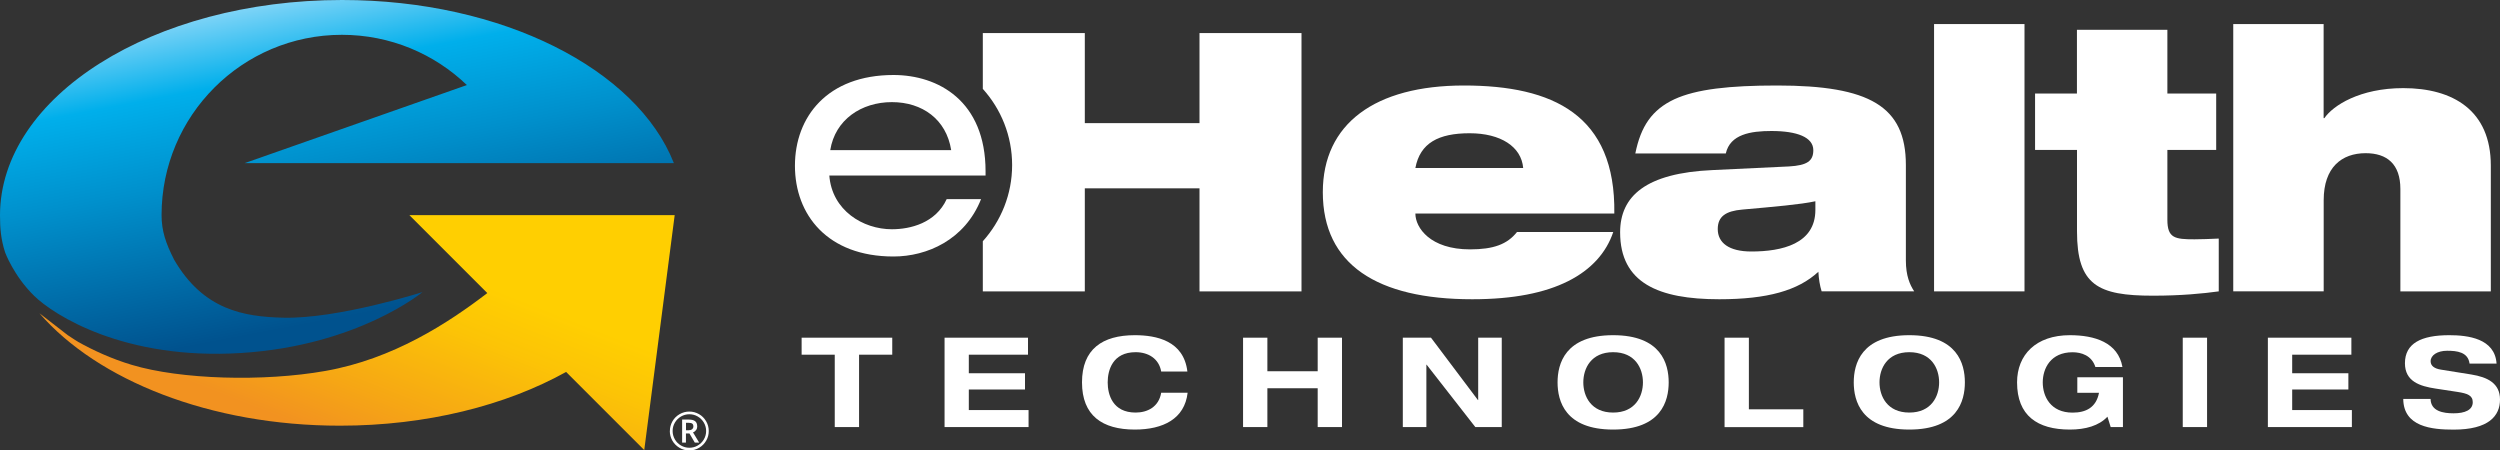
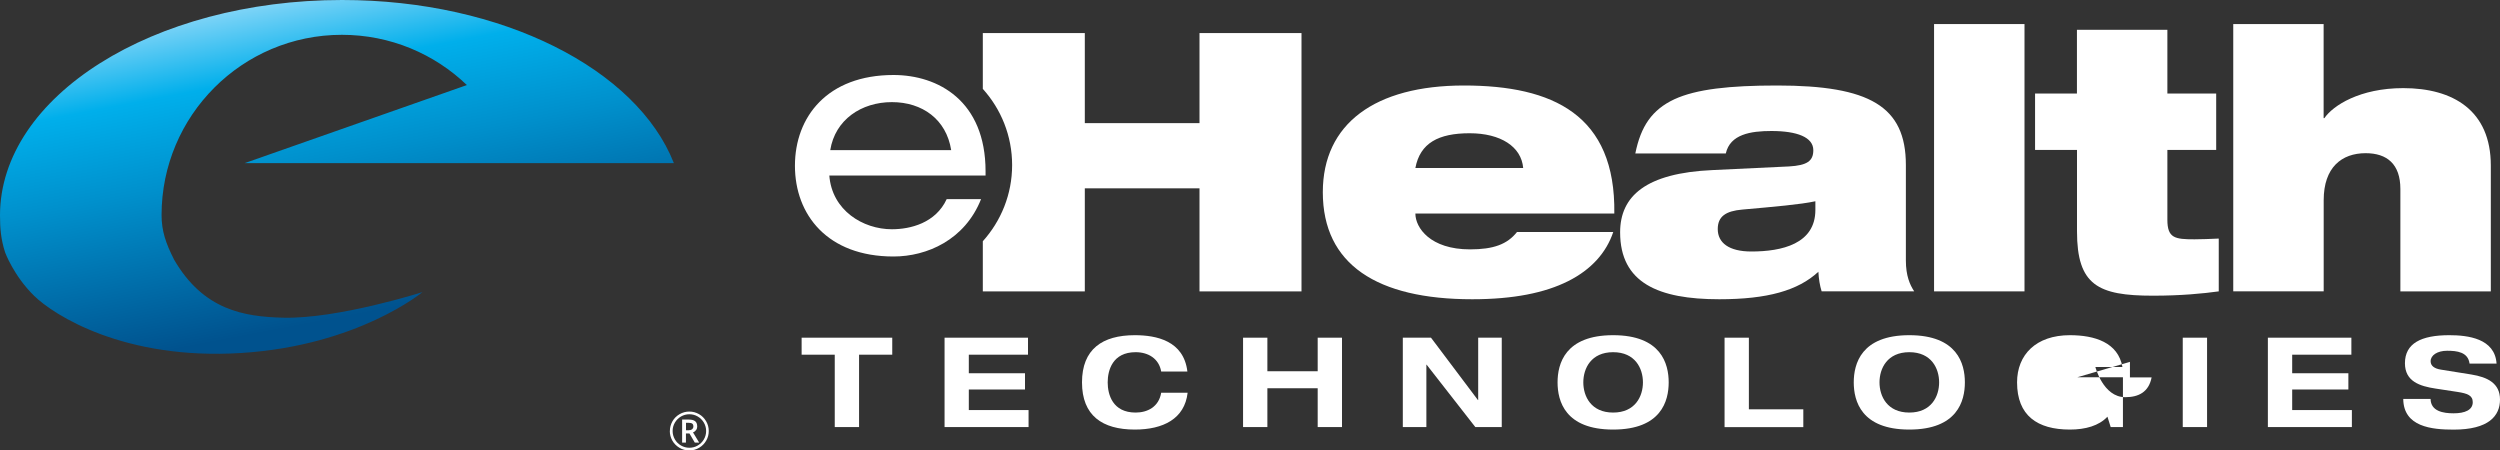
<svg xmlns="http://www.w3.org/2000/svg" id="uuid-f6c477a2-dfa4-4eff-94c8-5ba6bc30282e" data-name="Layer 1" viewBox="0 0 400 72.07">
  <rect x="0" y="0" width="400" height="72.07" fill="#333333" stroke="none" />
  <defs>
    <style>
      .uuid-5b5ed468-7ced-4def-9589-6cc7faca8b2c {
        fill: url(#uuid-1f6e2002-367c-4c8e-abbd-517ddbd2601f);
      }

      .uuid-5b5ed468-7ced-4def-9589-6cc7faca8b2c, .uuid-df6756e2-d900-484a-ba3c-8a956315449d, .uuid-eaacdd75-60e4-4424-9e4b-a67b57fdd847 {
        stroke-width: 0px;
      }

      .uuid-df6756e2-d900-484a-ba3c-8a956315449d {
        fill: url(#uuid-efb8233c-4f08-4fd1-b80e-864d7f1c170e);
      }

      .uuid-eaacdd75-60e4-4424-9e4b-a67b57fdd847 {
        fill: #fff;
      }
    </style>
    <linearGradient id="uuid-1f6e2002-367c-4c8e-abbd-517ddbd2601f" x1="47.87" y1="-.07" x2="57.52" y2="50.28" gradientUnits="userSpaceOnUse">
      <stop offset="0" stop-color="#7bd3f7" />
      <stop offset=".22" stop-color="#00afeb" />
      <stop offset=".5" stop-color="#0090cc" />
      <stop offset="1" stop-color="#00528e" />
    </linearGradient>
    <linearGradient id="uuid-efb8233c-4f08-4fd1-b80e-864d7f1c170e" x1="51.39" y1="69.43" x2="63.09" y2="39.8" gradientUnits="userSpaceOnUse">
      <stop offset="0" stop-color="#f29220" />
      <stop offset=".29" stop-color="#f6a714" />
      <stop offset=".74" stop-color="#fcc406" />
      <stop offset="1" stop-color="#ffcf01" />
    </linearGradient>
  </defs>
  <g>
    <path class="uuid-eaacdd75-60e4-4424-9e4b-a67b57fdd847" d="m258.12,37.12c-1.1,3.3-3.53,6.02-7.23,7.87-3.7,1.85-8.68,2.89-15.34,2.89-15.22,0-23.9-5.56-23.9-17.13,0-10.94,8.33-17.07,22.57-17.07s24.31,4.69,24.07,20.49h-31.83c0,2.26,2.37,5.73,8.74,5.73,3.76,0,5.96-.81,7.52-2.78h15.39Zm-14.41-10.24c-.29-3.41-3.59-5.56-8.57-5.56s-7.93,1.56-8.68,5.56h17.25Z" />
    <path class="uuid-eaacdd75-60e4-4424-9e4b-a67b57fdd847" d="m261.65,24.56c.87-4.34,2.66-7,6.25-8.68,3.53-1.62,8.8-2.2,16.44-2.2,14.76,0,20.6,3.3,20.6,12.73v15.28c0,2.43.64,3.88,1.33,4.92h-14.81c-.29-.93-.46-1.97-.52-3.13-3.24,3.01-8.16,4.4-15.86,4.4-9.72,0-15.86-2.6-15.86-10.71,0-5.79,4.11-9.49,14.82-9.96l12.21-.58c2.89-.17,3.88-.87,3.88-2.6,0-2.08-2.6-3.07-6.71-3.07-3.3,0-6.6.52-7.29,3.59h-14.47Zm28.82,7.64c-2.43.52-6.54.87-11.69,1.33-2.66.23-3.94,1.1-3.94,3.12,0,2.2,1.79,3.59,5.38,3.59,4.86,0,10.24-1.21,10.24-6.65v-1.39Z" />
    <path class="uuid-eaacdd75-60e4-4424-9e4b-a67b57fdd847" d="m309.45,3.85h14.47v42.77h-14.47V3.85Z" />
    <path class="uuid-eaacdd75-60e4-4424-9e4b-a67b57fdd847" d="m325.6,14.96h6.71V4.77h14.47v10.19h7.81v9.03h-7.81v11.17c0,2.95,1.21,3.13,4.34,3.13,1.16,0,2.49-.06,3.88-.12v8.45c-2.55.35-6.02.69-10.53.69-8.8,0-12.15-1.68-12.15-10.3v-13.02h-6.71v-9.03Z" />
    <path class="uuid-eaacdd75-60e4-4424-9e4b-a67b57fdd847" d="m357.31,3.85h14.47v15.05h.12c1.39-2.02,5.67-4.8,12.62-4.8,7.99,0,14.01,3.59,14.01,12.38v20.14h-14.47v-16.38c0-3.99-2.14-5.73-5.56-5.73-3.82,0-6.71,2.26-6.71,7.52v14.58h-14.47V3.85Z" />
    <path class="uuid-eaacdd75-60e4-4424-9e4b-a67b57fdd847" d="m191.92,5.29v14.41h-18.35V5.29h-16.32v8.93c2.91,3.23,4.69,7.5,4.69,12.19s-1.78,8.95-4.69,12.19v8.02h16.32v-16.49h18.35v16.49h16.32V5.29h-16.32Z" />
  </g>
  <path class="uuid-eaacdd75-60e4-4424-9e4b-a67b57fdd847" d="m132.69,28.07c.42,5.6,5.39,8.61,10.01,8.61,2.96,0,7-.99,8.77-4.82h5.5c-2.59,6.53-8.66,9.18-14.01,9.18-10.58,0-15.77-6.69-15.77-14.52s5.19-14.52,15.77-14.52c7.16,0,14.73,4.15,14.73,15.41v.67h-25Zm19.5-4.05c-.78-4.93-4.62-7.68-9.49-7.68s-9.08,2.8-9.86,7.68h19.35Z" />
  <g>
    <path class="uuid-eaacdd75-60e4-4424-9e4b-a67b57fdd847" d="m133.57,56.75h-5.31v-2.72h14.5v2.72h-5.31v11.58h-3.89v-11.58Z" />
    <path class="uuid-eaacdd75-60e4-4424-9e4b-a67b57fdd847" d="m151.12,54.03h13.36v2.72h-9.47v2.97h8.99v2.6h-8.99v3.29h9.56v2.72h-13.44v-14.3Z" />
    <path class="uuid-eaacdd75-60e4-4424-9e4b-a67b57fdd847" d="m185.79,59.44c-.36-2.06-2.06-3.09-4.09-3.09-3.69,0-4.47,2.89-4.47,4.83s.78,4.83,4.47,4.83c1.88,0,3.71-.9,4.09-3.17h4.23c-.48,4.17-3.91,5.89-8.45,5.89-5.21,0-8.45-2.24-8.45-7.55s3.25-7.55,8.45-7.55c3.44,0,7.83.88,8.41,5.81h-4.19Z" />
    <path class="uuid-eaacdd75-60e4-4424-9e4b-a67b57fdd847" d="m198.89,54.03h3.89v5.37h8.05v-5.37h3.89v14.3h-3.89v-6.21h-8.05v6.21h-3.89v-14.3Z" />
    <path class="uuid-eaacdd75-60e4-4424-9e4b-a67b57fdd847" d="m236.51,54.03h3.77v14.3h-4.23l-7.79-9.98h-.04v9.98h-3.77v-14.3h4.51l7.51,9.98h.04v-9.98Z" />
    <path class="uuid-eaacdd75-60e4-4424-9e4b-a67b57fdd847" d="m258.1,53.63c7.69,0,8.89,4.57,8.89,7.55s-1.2,7.55-8.89,7.55-8.89-4.57-8.89-7.55,1.2-7.55,8.89-7.55Zm0,12.38c3.53,0,4.77-2.6,4.77-4.83s-1.24-4.83-4.77-4.83-4.77,2.6-4.77,4.83,1.24,4.83,4.77,4.83Z" />
    <path class="uuid-eaacdd75-60e4-4424-9e4b-a67b57fdd847" d="m275.93,54.03h3.89v11.46h8.71v2.85h-12.6v-14.3Z" />
    <path class="uuid-eaacdd75-60e4-4424-9e4b-a67b57fdd847" d="m305.49,53.63c7.69,0,8.89,4.57,8.89,7.55s-1.2,7.55-8.89,7.55-8.89-4.57-8.89-7.55,1.2-7.55,8.89-7.55Zm0,12.38c3.53,0,4.77-2.6,4.77-4.83s-1.24-4.83-4.77-4.83-4.77,2.6-4.77,4.83,1.24,4.83,4.77,4.83Z" />
-     <path class="uuid-eaacdd75-60e4-4424-9e4b-a67b57fdd847" d="m332.38,60.36h7.29v7.97h-1.96l-.52-1.66c-1.36,1.46-3.53,2.06-6.01,2.06-5.21,0-8.45-2.24-8.45-7.55,0-4.43,3.04-7.55,8.45-7.55,3.97,0,7.71,1.16,8.41,5.09h-4.33c-.58-1.84-2.24-2.36-3.65-2.36-3.52,0-4.77,2.6-4.77,4.83s1.24,4.83,4.77,4.83c2.12,0,3.77-.8,4.23-3.17h-3.47v-2.48Z" />
+     <path class="uuid-eaacdd75-60e4-4424-9e4b-a67b57fdd847" d="m332.38,60.36h7.29v7.97h-1.96l-.52-1.66c-1.36,1.46-3.53,2.06-6.01,2.06-5.21,0-8.45-2.24-8.45-7.55,0-4.43,3.04-7.55,8.45-7.55,3.97,0,7.71,1.16,8.41,5.09h-4.33s1.24,4.83,4.77,4.83c2.12,0,3.77-.8,4.23-3.17h-3.47v-2.48Z" />
    <path class="uuid-eaacdd75-60e4-4424-9e4b-a67b57fdd847" d="m349.24,54.03h3.89v14.3h-3.89v-14.3Z" />
    <path class="uuid-eaacdd75-60e4-4424-9e4b-a67b57fdd847" d="m362.86,54.03h13.36v2.72h-9.47v2.97h8.99v2.6h-8.99v3.29h9.55v2.72h-13.44v-14.3Z" />
    <path class="uuid-eaacdd75-60e4-4424-9e4b-a67b57fdd847" d="m395.13,58.18c-.24-1.86-2.02-2.06-3.59-2.06s-2.64.72-2.64,1.68c0,.76.64,1.18,1.64,1.34l4.87.78c2.6.42,4.59,1.4,4.59,4.01s-1.8,4.81-7.43,4.81c-3.49,0-8.01-.44-8.05-4.91h4.37c.04,1.96,2,2.3,3.69,2.3,1.82,0,3.06-.54,3.06-1.78,0-1.1-.88-1.4-2.42-1.64l-3.54-.54c-2.48-.38-4.89-1.12-4.89-4.05,0-3.19,2.6-4.49,7.09-4.49,2.94,0,7.31.5,7.57,4.55h-4.31Z" />
  </g>
  <g>
    <path class="uuid-5b5ed468-7ced-4def-9589-6cc7faca8b2c" d="m27.81,41.47c4.74,8.22,11.33,9.18,17.38,9.36,8.78.25,22.4-4.09,22.4-4.09,0,0-10.32,8.57-29.02,9.74-18.7,1.17-29.96-6.07-33.11-9.15-3.27-3.2-4.64-6.94-4.64-6.94-.68-2.09-.82-3.9-.82-5.91C0,15.43,24.5,0,54.73,0c25.67,0,47.18,11.08,53.09,26.1H39.15l35.55-12.49c-5.18-4.98-12.23-8.04-20-8.04-15.94,0-28.85,12.92-28.85,28.85,0,2.51.67,4.49,1.97,7.05h0Z" />
-     <path class="uuid-df6756e2-d900-484a-ba3c-8a956315449d" d="m107.95,34.42l-4.87,37.59-12.5-12.5c-9.65,5.36-22.32,8.6-36.19,8.6-20.75,0-38.8-7.27-48.08-17.99,0,0,2.38,1.85,4.52,3.5.79.54,1.7,1.1,1.7,1.1,2.28,1.27,5.22,2.66,8.56,3.66,7.79,2.34,21.03,2.73,30.97.97,10.84-1.91,19.66-7.67,25.91-12.46l-12.47-12.47h42.46Z" />
    <path class="uuid-eaacdd75-60e4-4424-9e4b-a67b57fdd847" d="m107.18,68.96c0-.55.14-1.07.41-1.55s.66-.86,1.14-1.14,1-.42,1.56-.42,1.07.14,1.55.41.86.66,1.14,1.14.42,1,.42,1.56-.13,1.06-.4,1.53-.64.86-1.13,1.15-1.01.43-1.59.43-1.1-.14-1.58-.43-.86-.67-1.13-1.15-.4-.99-.4-1.54Zm.44,0c0,.48.12.92.36,1.34s.57.74.98.98.86.36,1.34.36.93-.12,1.34-.36.74-.57.98-.98.36-.86.36-1.34-.12-.93-.36-1.34-.57-.74-.98-.98-.86-.36-1.34-.36-.93.12-1.34.36-.74.57-.98.98-.36.86-.36,1.34Zm3.94-.75c0,.22-.06.42-.18.59s-.28.3-.5.38l.99,1.64h-.7l-.86-1.47h-.56v1.47h-.61v-3.69h1.08c.46,0,.79.09,1.01.27s.32.45.32.82Zm-1.8.63h.45c.22,0,.4-.06.53-.17s.2-.26.2-.44c0-.21-.06-.36-.18-.45s-.31-.13-.56-.13h-.44v1.19Z" />
  </g>
</svg>